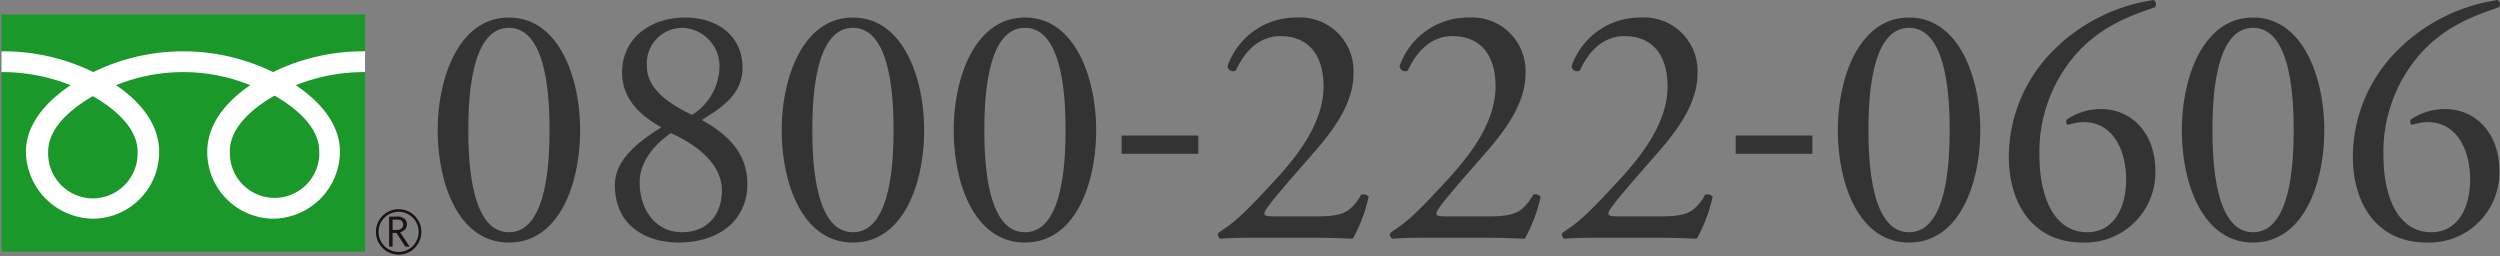
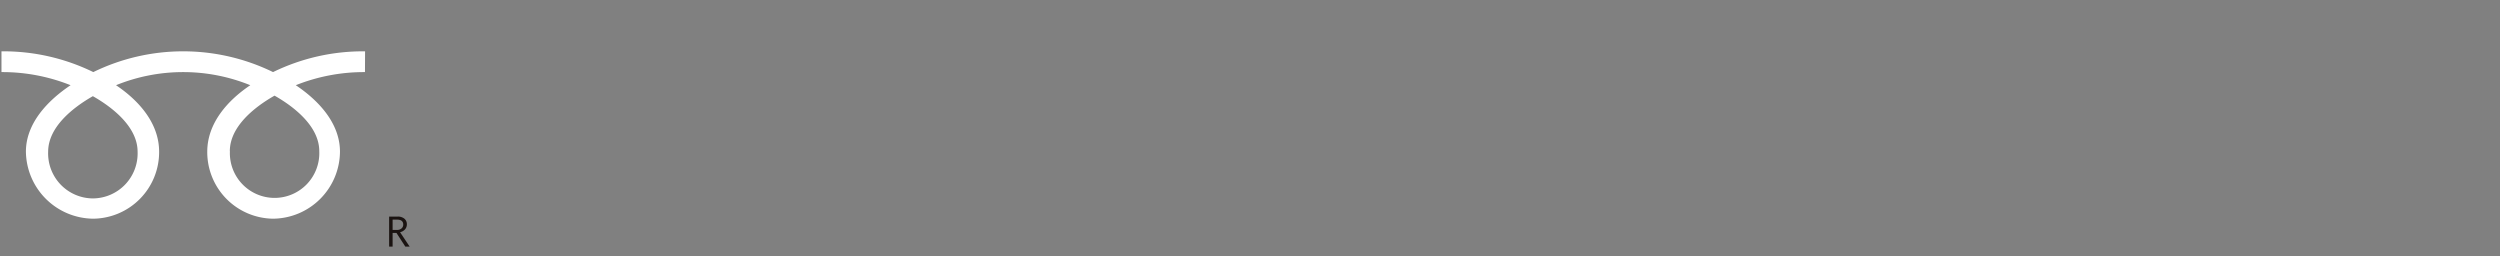
<svg xmlns="http://www.w3.org/2000/svg" width="290.686" height="29.78" viewBox="0 0 290.686 29.78">
  <rect x="0" y="0" width="290.686" height="29.78" fill="#808080" stroke="none" />
  <g id="tel" transform="translate(-449.825 -1927.36)">
-     <path id="パス_141" data-name="パス 141" d="M10-25.6c-5.84,0-8.28,7.04-8.28,13.08C1.72-6.24,4.16.56,10,.56s8.28-6.8,8.28-13.08C18.28-18.56,15.84-25.6,10-25.6Zm0,1.2c4.4,0,4.72,8.12,4.72,11.88S14.4-.64,10-.64,5.28-8.76,5.28-12.52,5.6-24.4,10-24.4Zm20.52-1.2c-4.08,0-7.4,2.4-7.36,6.48.04,3.08,2.24,5,4.56,6.28-2.64,1.68-5.4,3.72-5.4,6.72,0,4.88,3.84,6.68,7.4,6.68,4.68,0,8-2.56,8-6.8,0-3.8-2.52-5.88-5.28-7.44,2-1.32,4.72-2.8,4.72-6.08C37.16-23.6,34.08-25.6,30.52-25.6ZM30.12-.64c-2.96,0-4.92-2.48-4.92-5.84,0-1.72,1-3.88,3.64-5.68,2.92,1.32,5.92,3.52,5.92,6.68C34.76-2.56,32.96-.64,30.12-.64Zm.12-23.76a4.458,4.458,0,0,1,4.24,4.72,6.725,6.725,0,0,1-3.2,5.4c-2.52-1.24-5.24-2.92-5.24-5.68A4.133,4.133,0,0,1,30.24-24.4ZM50-25.6c-5.84,0-8.28,7.04-8.28,13.08C41.72-6.24,44.16.56,50,.56s8.28-6.8,8.28-13.08C58.28-18.56,55.84-25.6,50-25.6Zm0,1.2c4.4,0,4.72,8.12,4.72,11.88S54.4-.64,50-.64s-4.72-8.12-4.72-11.88S45.6-24.4,50-24.4Zm20-1.2c-5.84,0-8.28,7.04-8.28,13.08C61.72-6.24,64.16.56,70,.56s8.28-6.8,8.28-13.08C78.28-18.56,75.84-25.6,70-25.6Zm0,1.2c4.4,0,4.72,8.12,4.72,11.88S74.4-.64,70-.64s-4.72-8.12-4.72-11.88S65.6-24.4,70-24.4ZM81.24-9.76v-2.12h8.92v2.12ZM99.08-2.48c-1.04,0-1.24-.08-1.24-.36,0-.24.36-.88,3.64-4.64l2.44-2.8c3.12-3.6,4.28-6.32,4.28-8.8a6.215,6.215,0,0,0-6.6-6.52,8.419,8.419,0,0,0-8.04,5.64.645.645,0,0,0,.96.52c1.08-2.36,2.8-4,5.2-4,3.24,0,5,2.2,5,5.84,0,4.28-3.08,8.16-5.72,11-2.96,3.2-4.28,4.56-6.12,5.76-.24.16-.44.32-.44.44a.575.575,0,0,0,.28.52C93.6.04,94.92,0,97.16,0h5.8c1.84,0,3.52.04,5.16.12a17.845,17.845,0,0,0,1.84-4.88.8.8,0,0,0-.88-.24,5.368,5.368,0,0,1-1.28,1.64c-.72.64-1.92.88-3.76.88Zm20,0c-1.04,0-1.24-.08-1.24-.36,0-.24.36-.88,3.64-4.64l2.44-2.8c3.12-3.6,4.28-6.32,4.28-8.8a6.215,6.215,0,0,0-6.6-6.52,8.419,8.419,0,0,0-8.04,5.64.645.645,0,0,0,.96.52c1.08-2.36,2.8-4,5.2-4,3.24,0,5,2.2,5,5.84,0,4.28-3.08,8.16-5.72,11-2.96,3.2-4.28,4.56-6.12,5.76-.24.16-.44.32-.44.44a.575.575,0,0,0,.28.52c.88-.08,2.2-.12,4.44-.12h5.8c1.84,0,3.52.04,5.16.12a17.845,17.845,0,0,0,1.84-4.88.8.8,0,0,0-.88-.24,5.368,5.368,0,0,1-1.28,1.64c-.72.64-1.92.88-3.76.88Zm20,0c-1.04,0-1.24-.08-1.24-.36,0-.24.36-.88,3.64-4.64l2.44-2.8c3.12-3.6,4.28-6.32,4.28-8.8a6.215,6.215,0,0,0-6.6-6.52,8.419,8.419,0,0,0-8.04,5.64.645.645,0,0,0,.96.52c1.08-2.36,2.8-4,5.2-4,3.24,0,5,2.2,5,5.84,0,4.28-3.08,8.16-5.72,11-2.96,3.2-4.28,4.56-6.12,5.76-.24.16-.44.32-.44.44a.576.576,0,0,0,.28.52c.88-.08,2.2-.12,4.44-.12h5.8c1.84,0,3.52.04,5.16.12a17.845,17.845,0,0,0,1.84-4.88.8.8,0,0,0-.88-.24,5.368,5.368,0,0,1-1.28,1.64c-.72.64-1.92.88-3.76.88Zm13.56-7.28v-2.12h8.92v2.12ZM172.8-25.6c-5.84,0-8.28,7.04-8.28,13.08,0,6.28,2.44,13.08,8.28,13.08s8.28-6.8,8.28-13.08C181.08-18.56,178.64-25.6,172.8-25.6Zm0,1.2c4.4,0,4.72,8.12,4.72,11.88S177.2-.64,172.8-.64s-4.72-8.12-4.72-11.88S168.4-24.4,172.8-24.4ZM184.4-9.44c0,5.44,2.76,10,8.6,10a8.156,8.156,0,0,0,8.44-8.36c0-4.08-2.52-7.16-6.36-7.16a7.1,7.1,0,0,0-3.92,1.2.418.418,0,0,0,.12.64,6.122,6.122,0,0,1,1.84-.32c3.4,0,4.92,3.28,4.92,6.68s-1.52,6.12-4.52,6.12c-3.96,0-5.56-4.28-5.56-8.92a17.214,17.214,0,0,1,4.56-12.12c2.88-3.08,6.32-4.24,8.88-5.12a.592.592,0,0,0-.16-.84,20.757,20.757,0,0,0-11.48,5.68A17.585,17.585,0,0,0,184.4-9.44ZM212.8-25.6c-5.84,0-8.28,7.04-8.28,13.08,0,6.28,2.44,13.08,8.28,13.08s8.28-6.8,8.28-13.08C221.08-18.56,218.64-25.6,212.8-25.6Zm0,1.2c4.4,0,4.72,8.12,4.72,11.88S217.2-.64,212.8-.64s-4.72-8.12-4.72-11.88S208.4-24.4,212.8-24.4ZM224.4-9.44c0,5.44,2.76,10,8.6,10a8.156,8.156,0,0,0,8.44-8.36c0-4.08-2.52-7.16-6.36-7.16a7.1,7.1,0,0,0-3.92,1.2.418.418,0,0,0,.12.64,6.122,6.122,0,0,1,1.84-.32c3.4,0,4.92,3.28,4.92,6.68s-1.52,6.12-4.52,6.12c-3.96,0-5.56-4.28-5.56-8.92a17.214,17.214,0,0,1,4.56-12.12c2.88-3.08,6.32-4.24,8.88-5.12a.592.592,0,0,0-.16-.84,20.757,20.757,0,0,0-11.48,5.68A17.585,17.585,0,0,0,224.4-9.44Z" transform="translate(499 1955)" fill="#333" />
    <g id="グループ_119" data-name="グループ 119" transform="translate(391.027 1852.051)">
      <g id="グループ_111" data-name="グループ 111">
        <g id="グループ_107" data-name="グループ 107">
          <g id="グループ_106" data-name="グループ 106">
            <g id="グループ_105" data-name="グループ 105">
-               <rect id="長方形_123" data-name="長方形 123" width="42.264" height="27.584" transform="translate(58.973 76.984)" fill="#1b982a" stroke="rgba(0,0,0,0)" stroke-width="0.35" />
-             </g>
+               </g>
          </g>
        </g>
        <g id="グループ_110" data-name="グループ 110">
          <g id="グループ_109" data-name="グループ 109">
            <g id="グループ_108" data-name="グループ 108">
-               <path id="パス_138" data-name="パス 138" d="M183.352,144.331a2.641,2.641,0,1,0,2.64-2.64,2.644,2.644,0,0,0-2.64,2.64m.306,0a2.335,2.335,0,1,1,2.334,2.333A2.338,2.338,0,0,1,183.658,144.332Z" transform="translate(-80.846 -42.059)" fill="#1a1311" stroke="rgba(0,0,0,0)" stroke-width="0.35" />
-             </g>
+               </g>
          </g>
        </g>
-         <path id="パス_139" data-name="パス 139" d="M190.133,147.639h-.507l-1.025-1.586h-.45v1.586h-.406v-3.49h.988a1.182,1.182,0,0,1,.785.241.826.826,0,0,1,.289.672.86.86,0,0,1-.21.569,1.081,1.081,0,0,1-.58.337l1.116,1.672m-1.982-1.938h.512a.77.77,0,0,0,.523-.175.562.562,0,0,0,.2-.44q0-.584-.713-.583h-.523Z" transform="translate(-83.702 -43.657)" fill="#1a1311" stroke="rgba(0,0,0,0)" stroke-width="0.35" />
+         <path id="パス_139" data-name="パス 139" d="M190.133,147.639h-.507l-1.025-1.586h-.45v1.586h-.406v-3.49h.988a1.182,1.182,0,0,1,.785.241.826.826,0,0,1,.289.672.86.86,0,0,1-.21.569,1.081,1.081,0,0,1-.58.337l1.116,1.672m-1.982-1.938h.512a.77.77,0,0,0,.523-.175.562.562,0,0,0,.2-.44q0-.584-.713-.583h-.523" transform="translate(-83.702 -43.657)" fill="#1a1311" stroke="rgba(0,0,0,0)" stroke-width="0.35" />
      </g>
      <g id="グループ_118" data-name="グループ 118">
        <g id="グループ_117" data-name="グループ 117">
          <g id="グループ_116" data-name="グループ 116">
            <g id="グループ_115" data-name="グループ 115">
              <g id="グループ_114" data-name="グループ 114">
                <g id="グループ_113" data-name="グループ 113">
                  <g id="グループ_112" data-name="グループ 112">
                    <path id="パス_140" data-name="パス 140" d="M69.6,106.352a5.233,5.233,0,0,1-5.2-5.428c0-2.837,2.81-5.1,5.2-6.46,2.386,1.356,5.2,3.622,5.2,6.46a5.232,5.232,0,0,1-5.2,5.428m15.924-5.489c0-2.839,2.809-5.106,5.2-6.461,2.387,1.355,5.2,3.622,5.2,6.461a5.2,5.2,0,1,1-10.39,0m15.715-11.613A23.816,23.816,0,0,0,90.55,91.663a23.817,23.817,0,0,0-20.9,0,23.788,23.788,0,0,0-10.677-2.414v2.415a21.348,21.348,0,0,1,8.036,1.525c-2.611,1.746-5.195,4.393-5.195,7.733a7.9,7.9,0,0,0,7.836,7.787,7.744,7.744,0,0,0,7.653-7.787c0-3.34-2.4-5.986-5.012-7.733a20.743,20.743,0,0,1,15.613,0C85.3,94.935,82.9,97.581,82.9,100.922a7.745,7.745,0,0,0,7.653,7.787,7.85,7.85,0,0,0,7.778-7.787c0-3.34-2.525-5.986-5.137-7.733a21.389,21.389,0,0,1,8.044-1.525Z" transform="translate(-0.003 -7.972)" fill="#fff" stroke="rgba(0,0,0,0)" stroke-width="0.35" />
                  </g>
                </g>
              </g>
            </g>
          </g>
        </g>
      </g>
    </g>
  </g>
</svg>